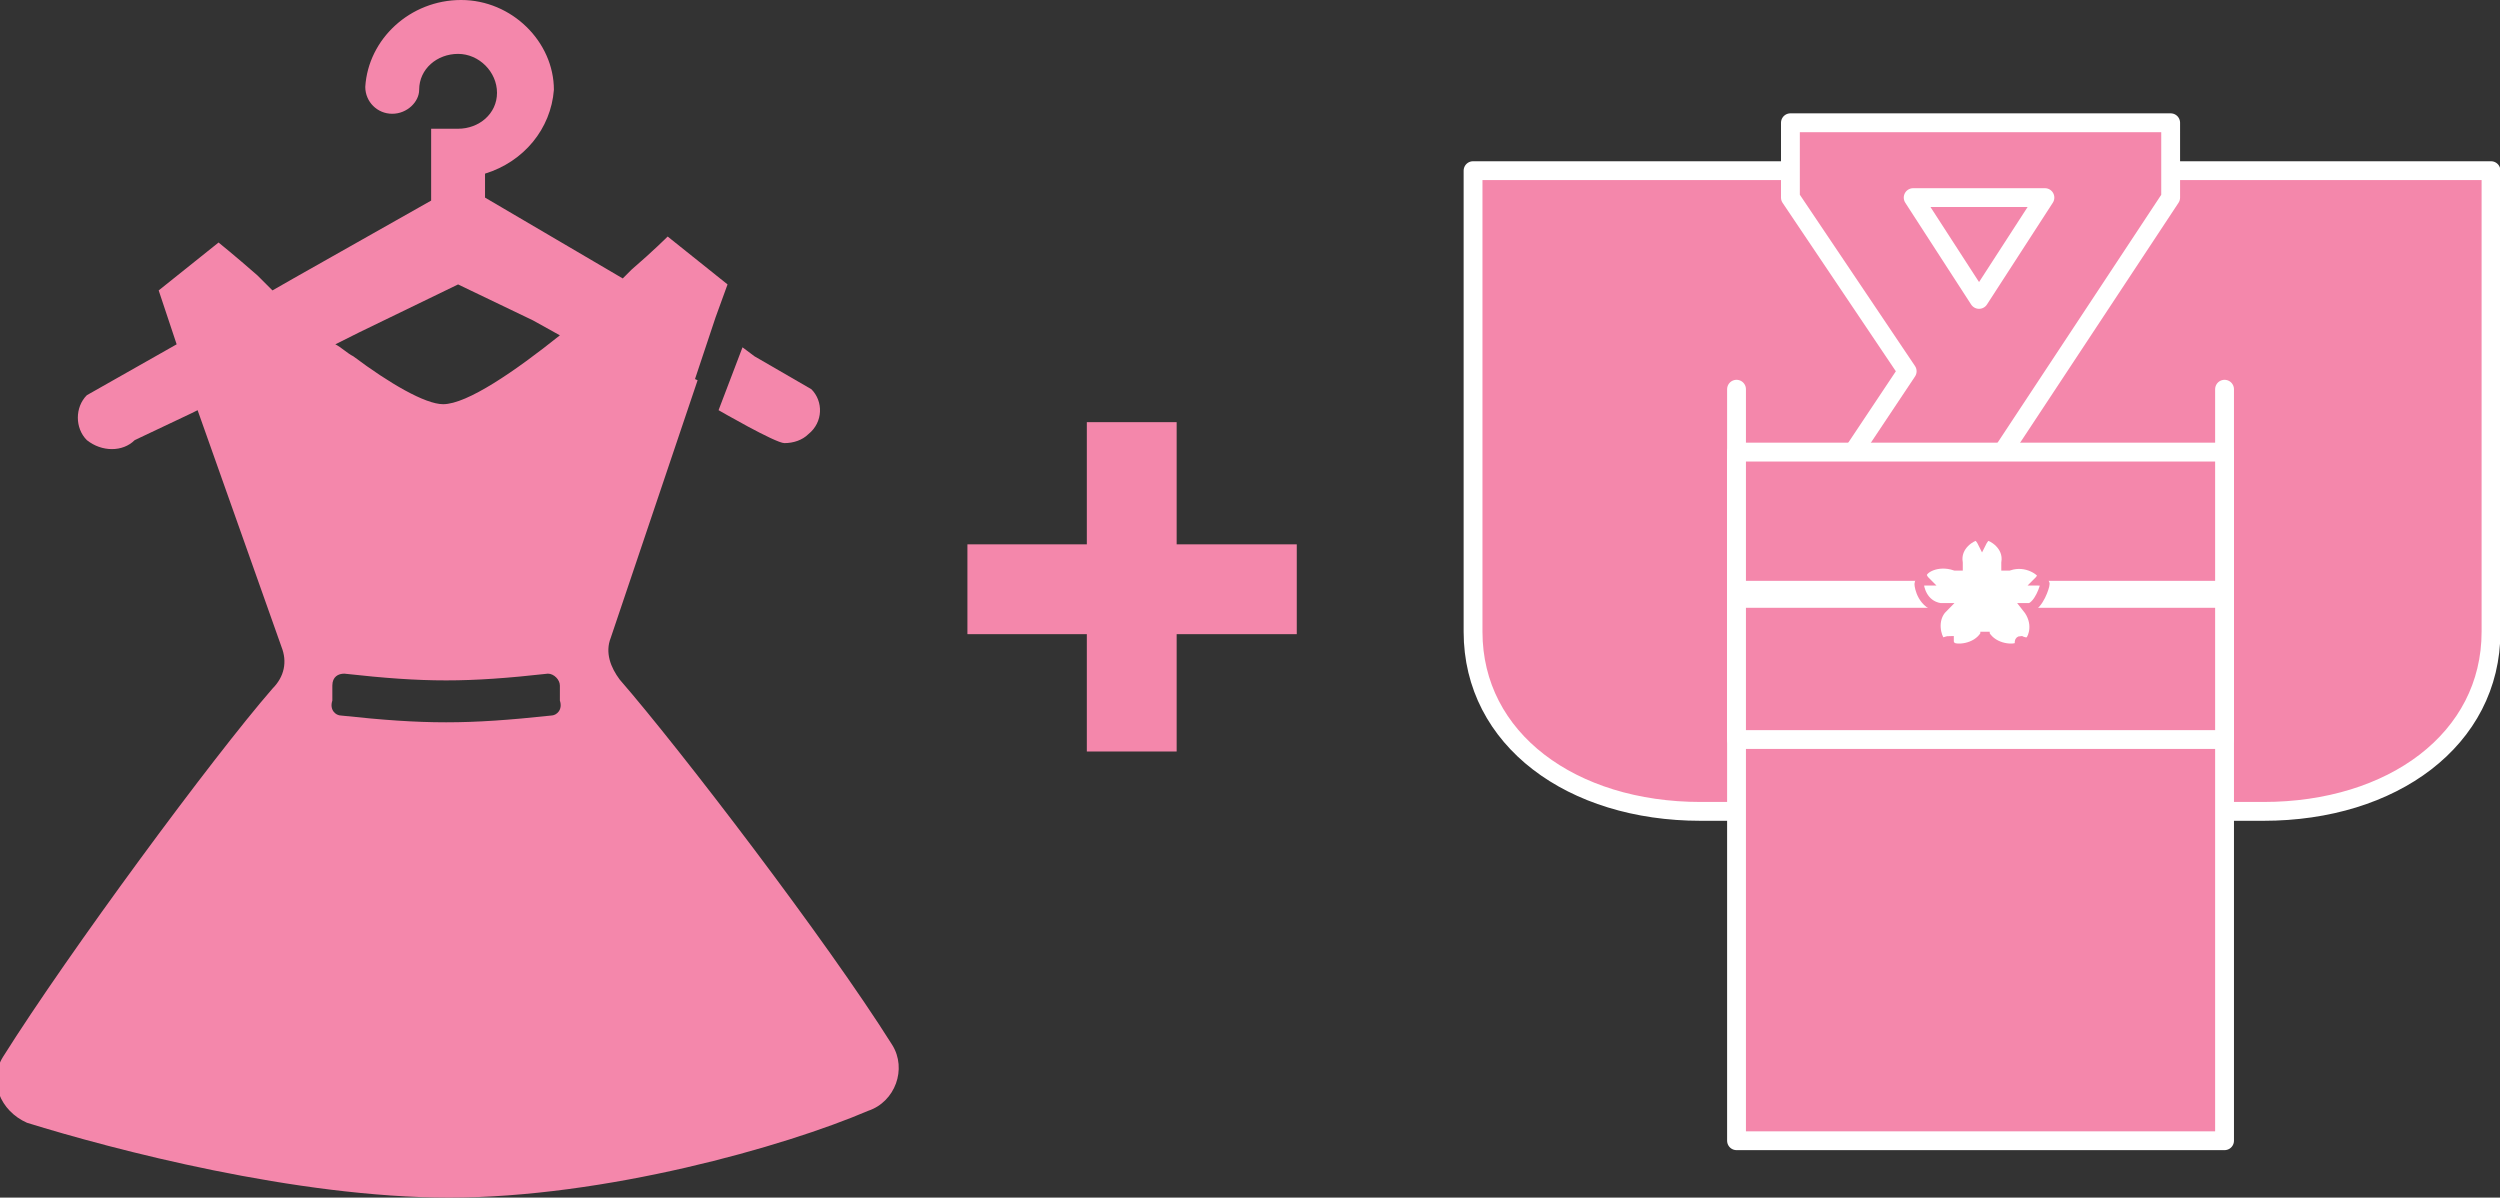
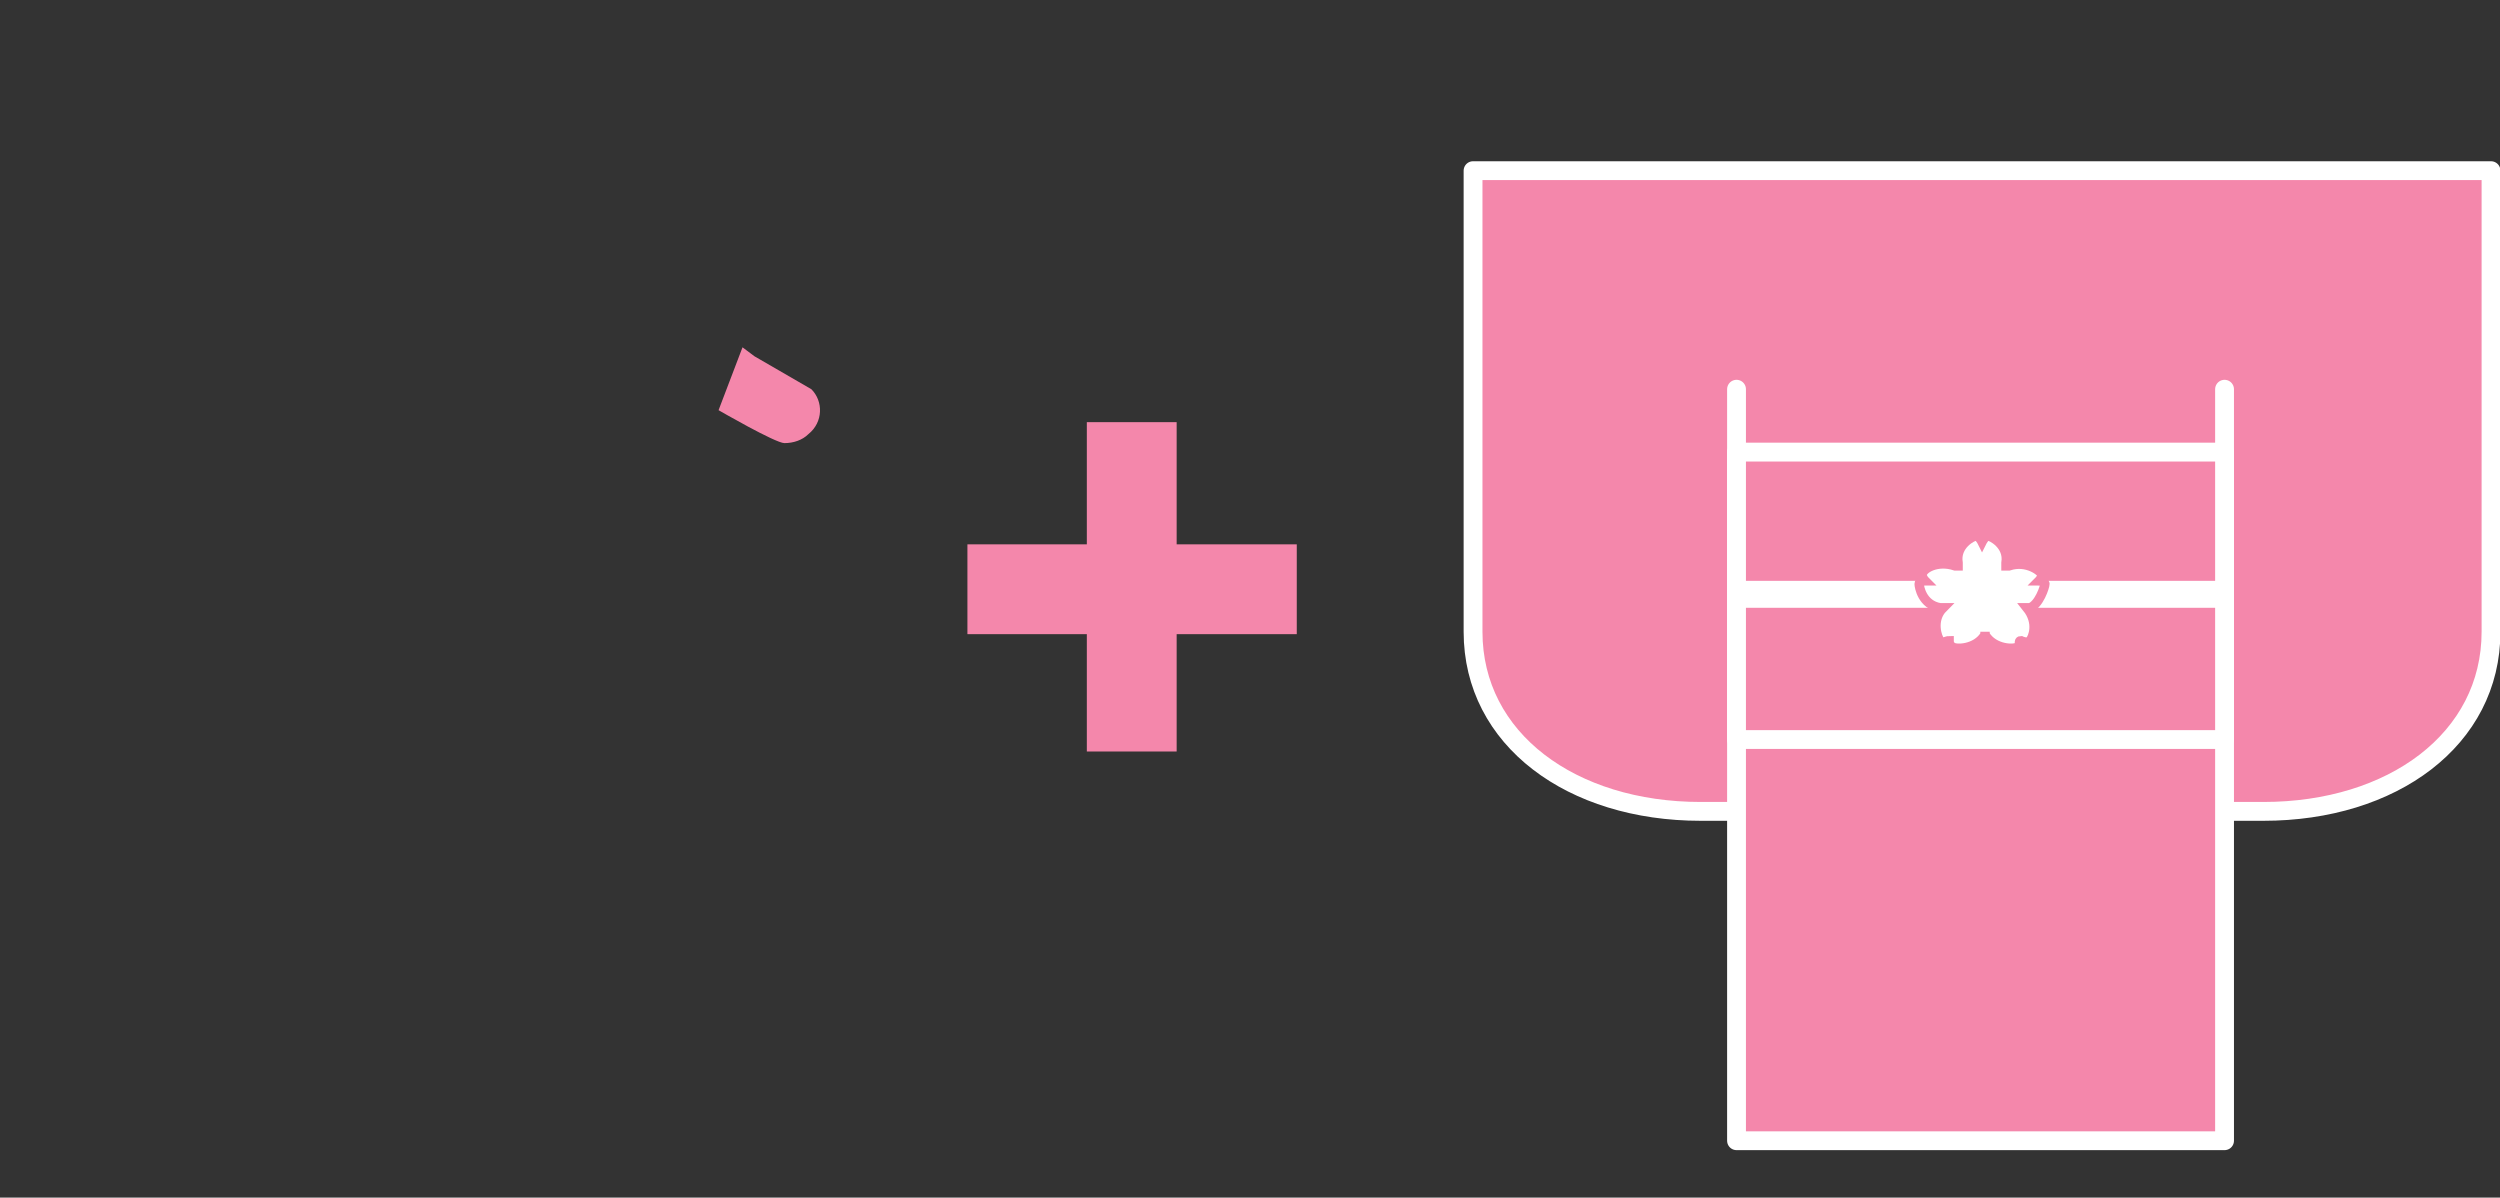
<svg xmlns="http://www.w3.org/2000/svg" version="1.1" id="レイヤー_1" x="0px" y="0px" viewBox="0 0 83.5 40" style="enable-background:new 0 0 83.5 40;" xml:space="preserve">
  <rect x="0" y="0" width="83.5" height="40" fill="#333333" stroke="none" />
  <style type="text/css">
	.st0{fill:#F487AB;}
	.st1{fill:#F487AB;stroke:#FFFFFF;stroke-width:0.629;stroke-linecap:round;stroke-linejoin:round;stroke-miterlimit:10;}
	.st2{fill:#FFFFFF;}
	.st3{fill:#FFFFFF;stroke:#F487AB;stroke-width:0.314;stroke-miterlimit:10;}
</style>
-   <path class="st0" d="M29.8,34.9c-2.2-3.5-7.1-9.9-9.1-12.2c-0.3-0.4-0.5-0.9-0.3-1.4l2.9-8.6l-1.1-0.5L22,12.2l0.9,0.4l0.3,0.1l0,0  l0,0l0.7-2.1l0.4-1.1l-2-1.6c0,0-0.5,0.5-1.2,1.1c-0.1,0.1-0.2,0.2-0.3,0.3l-4.6-2.7l0-0.8c1.3-0.4,2.2-1.5,2.3-2.8  c0-1.6-1.4-3-3.1-3c-1.7,0-3.1,1.3-3.2,2.9c0,0.5,0.4,0.9,0.9,0.9c0.5,0,0.9-0.4,0.9-0.8c0-0.7,0.6-1.2,1.3-1.2  c0.7,0,1.3,0.6,1.3,1.3c0,0.7-0.6,1.2-1.3,1.2l-0.9,0l0,2.4L9.8,9.3L9.1,9.7C8.9,9.5,8.7,9.3,8.6,9.2C7.8,8.5,7.3,8.1,7.3,8.1  l-2,1.6l0.4,1.2l0.2,0.6l-3,1.7c-0.4,0.4-0.4,1.1,0,1.5c0.5,0.4,1.2,0.4,1.6,0l1.9-0.9l0.2-0.1l2.8,7.9c0.2,0.5,0.1,1-0.3,1.4  c-2,2.3-6.8,8.8-9,12.3c-0.5,0.8-0.1,1.8,0.8,2.2C3.8,38.4,9.9,40,15,40c5.2,0,11.2-1.7,14-2.9C29.9,36.8,30.3,35.7,29.8,34.9z   M12,11.1l3.3-1.6l2.5,1.2l0.9,0.5c-1.5,1.2-3.1,2.3-3.9,2.3c-0.6,0-1.8-0.7-3-1.6c-0.2-0.1-0.4-0.3-0.6-0.4L12,11.1z M18.4,23.9  c-2.8,0.3-4.2,0.3-7,0c-0.2,0-0.4-0.2-0.3-0.5c0-0.2,0-0.3,0-0.5c0-0.3,0.2-0.4,0.4-0.4c2.7,0.3,4.1,0.3,6.8,0  c0.2,0,0.4,0.2,0.4,0.4c0,0.2,0,0.3,0,0.5C18.8,23.7,18.6,23.9,18.4,23.9z" />
  <path class="st0" d="M26.2,14.8c0.3,0,0.6-0.1,0.8-0.3c0.5-0.4,0.5-1.1,0.1-1.5l-1.9-1.1l-0.4-0.3l0,0l0,0L24,13.7  C24,13.7,25.9,14.8,26.2,14.8z" />
  <path class="st1" d="M75.6,27.1c4.3,0,7.6-2.4,7.6-6s0-15.4,0-15.4h-34c0,0,0,11.8,0,15.4s3.3,6,7.6,6H75.6z" />
  <polyline class="st1" points="74.3,13 74.3,38.1 58,38.1 58,13 " />
-   <path class="st1" d="M59.8,4.1v2.5l3.9,5.8l-3,4.5h5l6.8-10.3V4.1H59.8z M66.1,10l-2.2-3.4h4.4L66.1,10z" />
  <rect x="58" y="15.1" class="st1" width="16.3" height="9.6" />
  <rect x="58" y="19.4" class="st2" width="16.3" height="0.9" />
  <path class="st3" d="M68.3,19.5c0-0.1-0.2-0.1-0.2-0.1c0,0,0.1-0.1,0.1-0.2c0-0.1-0.5-0.5-1.1-0.3c0,0,0,0-0.1,0c0,0,0,0,0-0.1  c0.1-0.6-0.5-0.9-0.6-0.9c-0.1,0-0.2,0.2-0.2,0.2c0,0-0.1-0.2-0.2-0.2c-0.1,0-0.7,0.3-0.6,0.9c0,0,0,0,0,0.1c0,0,0,0-0.1,0  c-0.6-0.2-1.1,0.1-1.1,0.3c0,0.1,0.1,0.2,0.1,0.2c0,0-0.2,0-0.2,0.1c0,0.1,0.1,0.7,0.7,0.8c0,0,0,0,0.1,0c0,0,0,0,0,0  c-0.4,0.4-0.2,1-0.1,1.1c0.1,0.1,0.2,0,0.3,0c0,0,0,0.2,0.1,0.2c0.1,0.1,0.8,0.1,1.1-0.4c0,0,0,0,0-0.1c0,0,0,0,0,0.1  c0.3,0.5,1,0.5,1.1,0.4c0.1-0.1,0-0.2,0.1-0.2c0,0,0.2,0.1,0.3,0c0.1-0.1,0.3-0.6-0.1-1.1c0,0,0,0,0,0c0,0,0,0,0.1,0  C68.1,20.2,68.3,19.6,68.3,19.5z" />
  <g>
    <rect x="36.3" y="14.1" class="st0" width="3" height="11" />
    <rect x="36.3" y="14.1" transform="matrix(4.486906e-11 -1 1 4.486906e-11 18.212 57.481)" class="st0" width="3" height="11" />
  </g>
</svg>